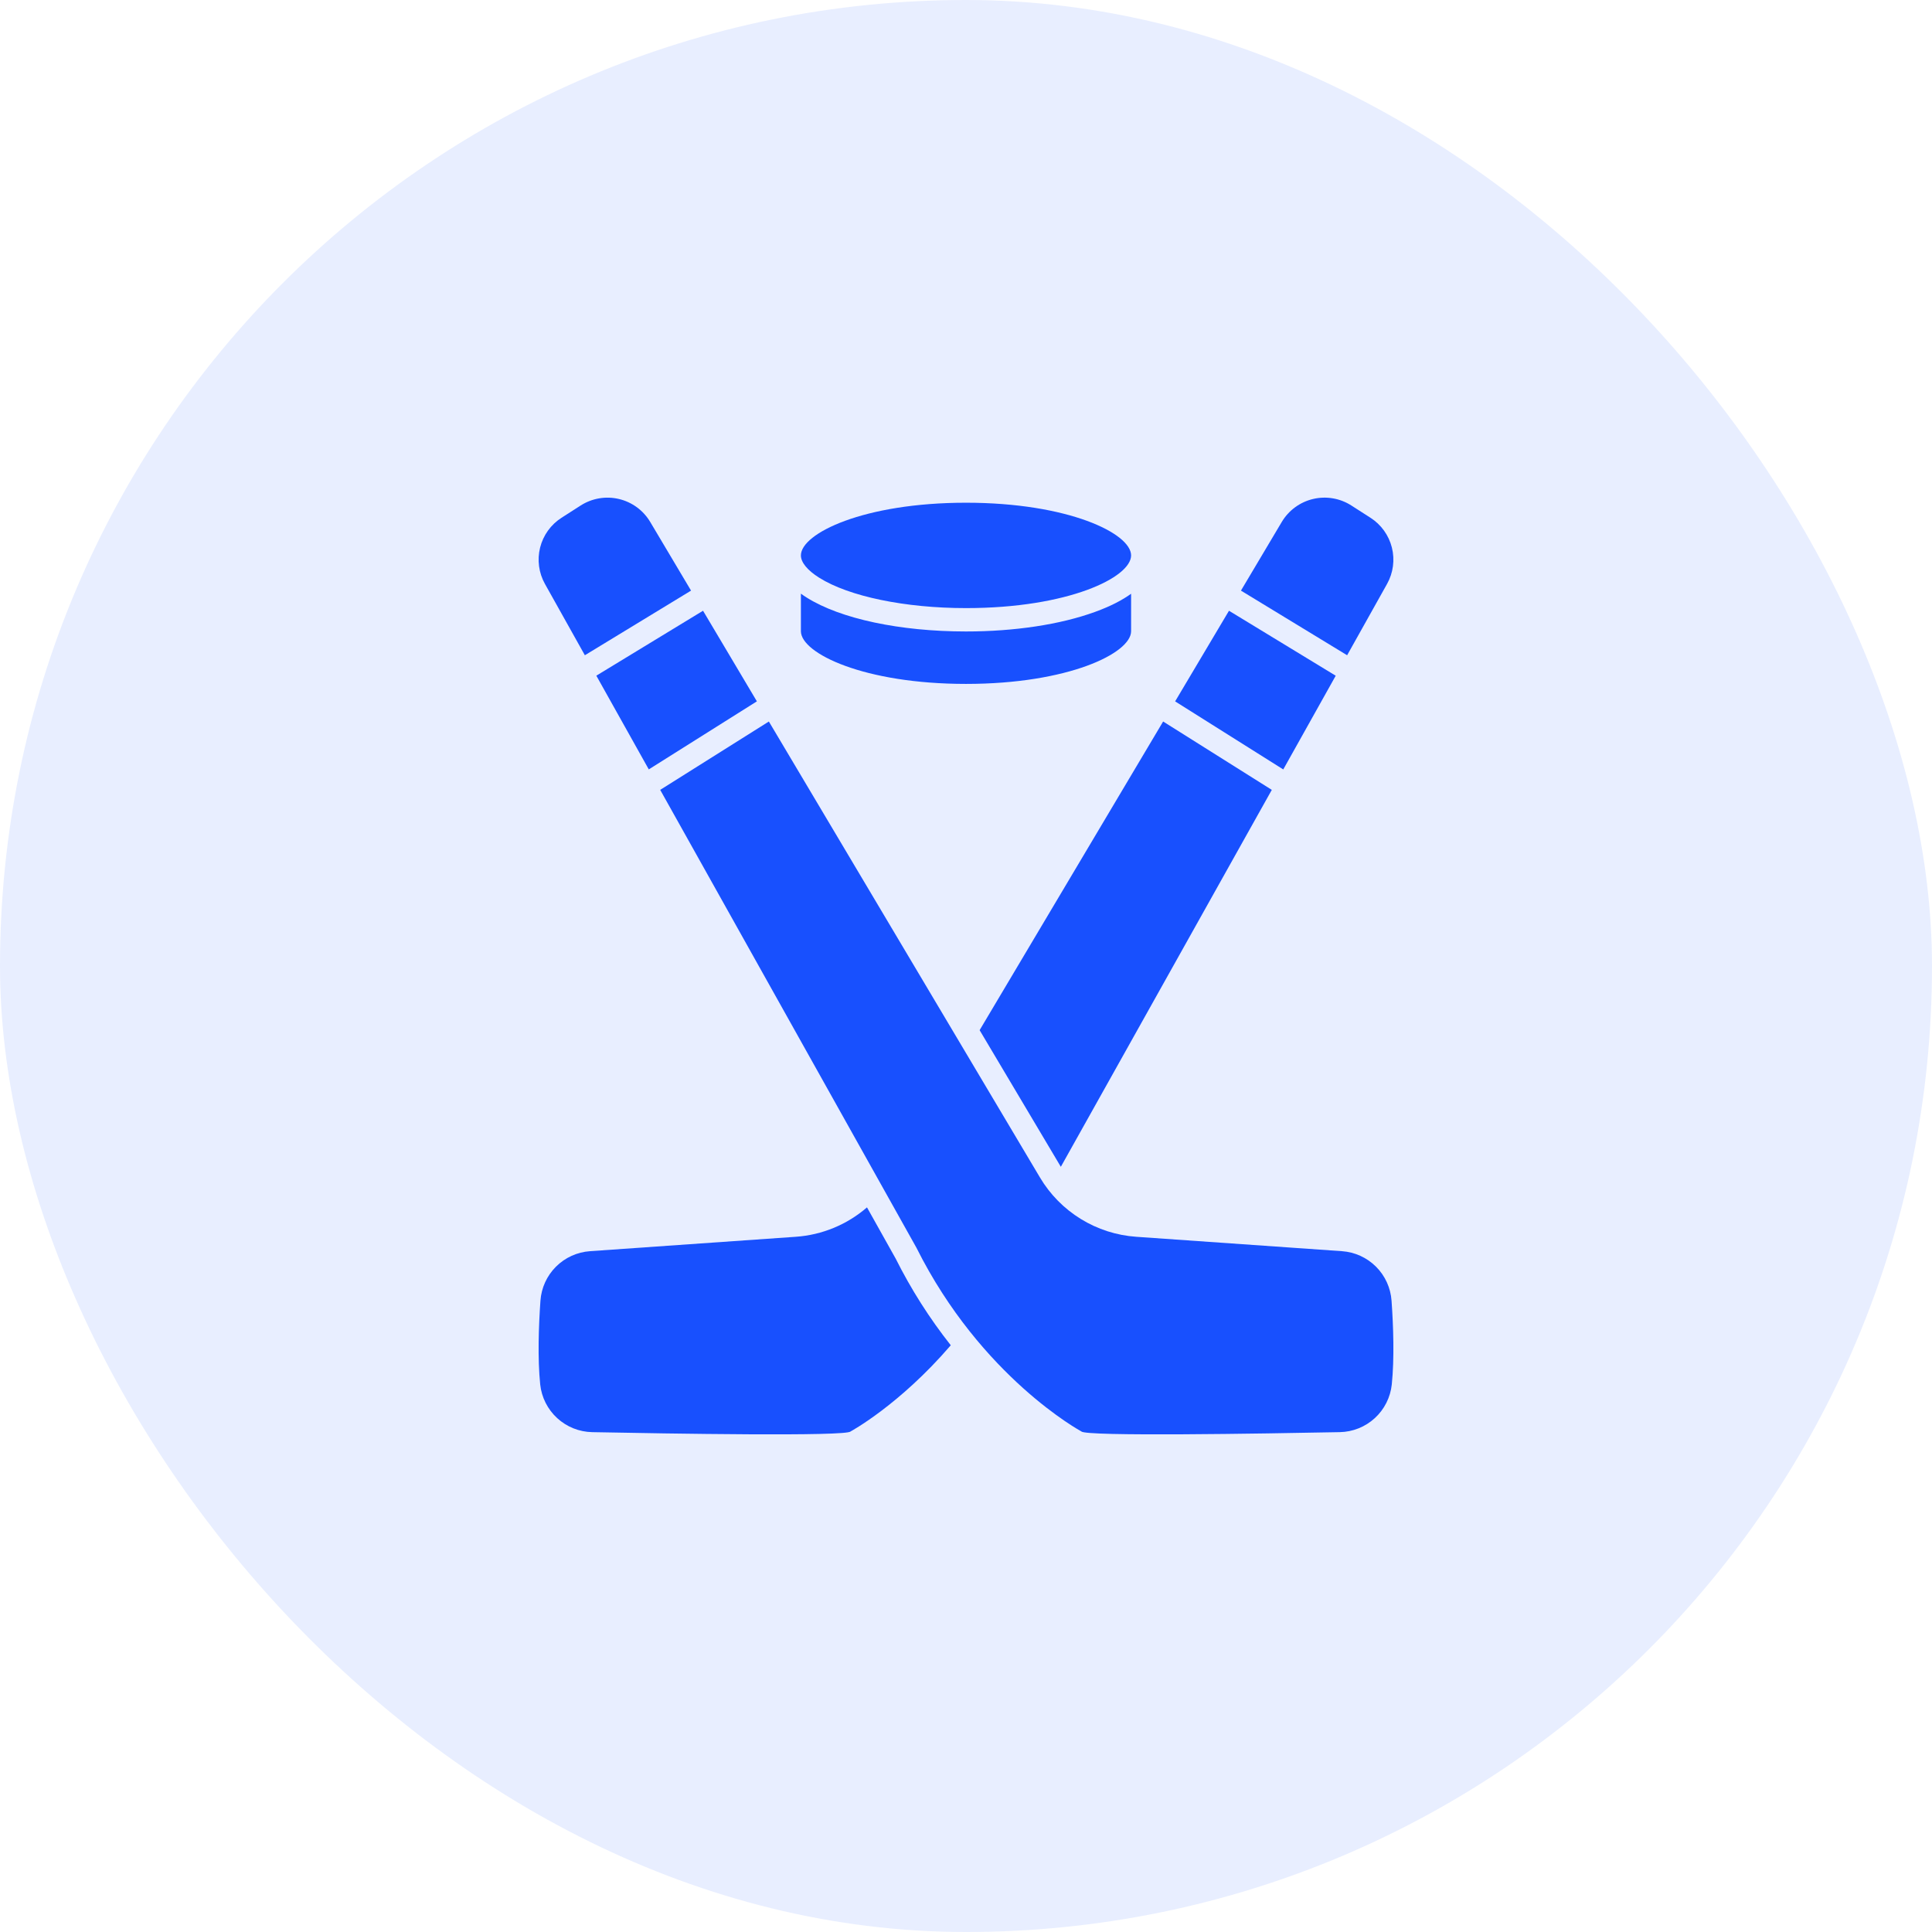
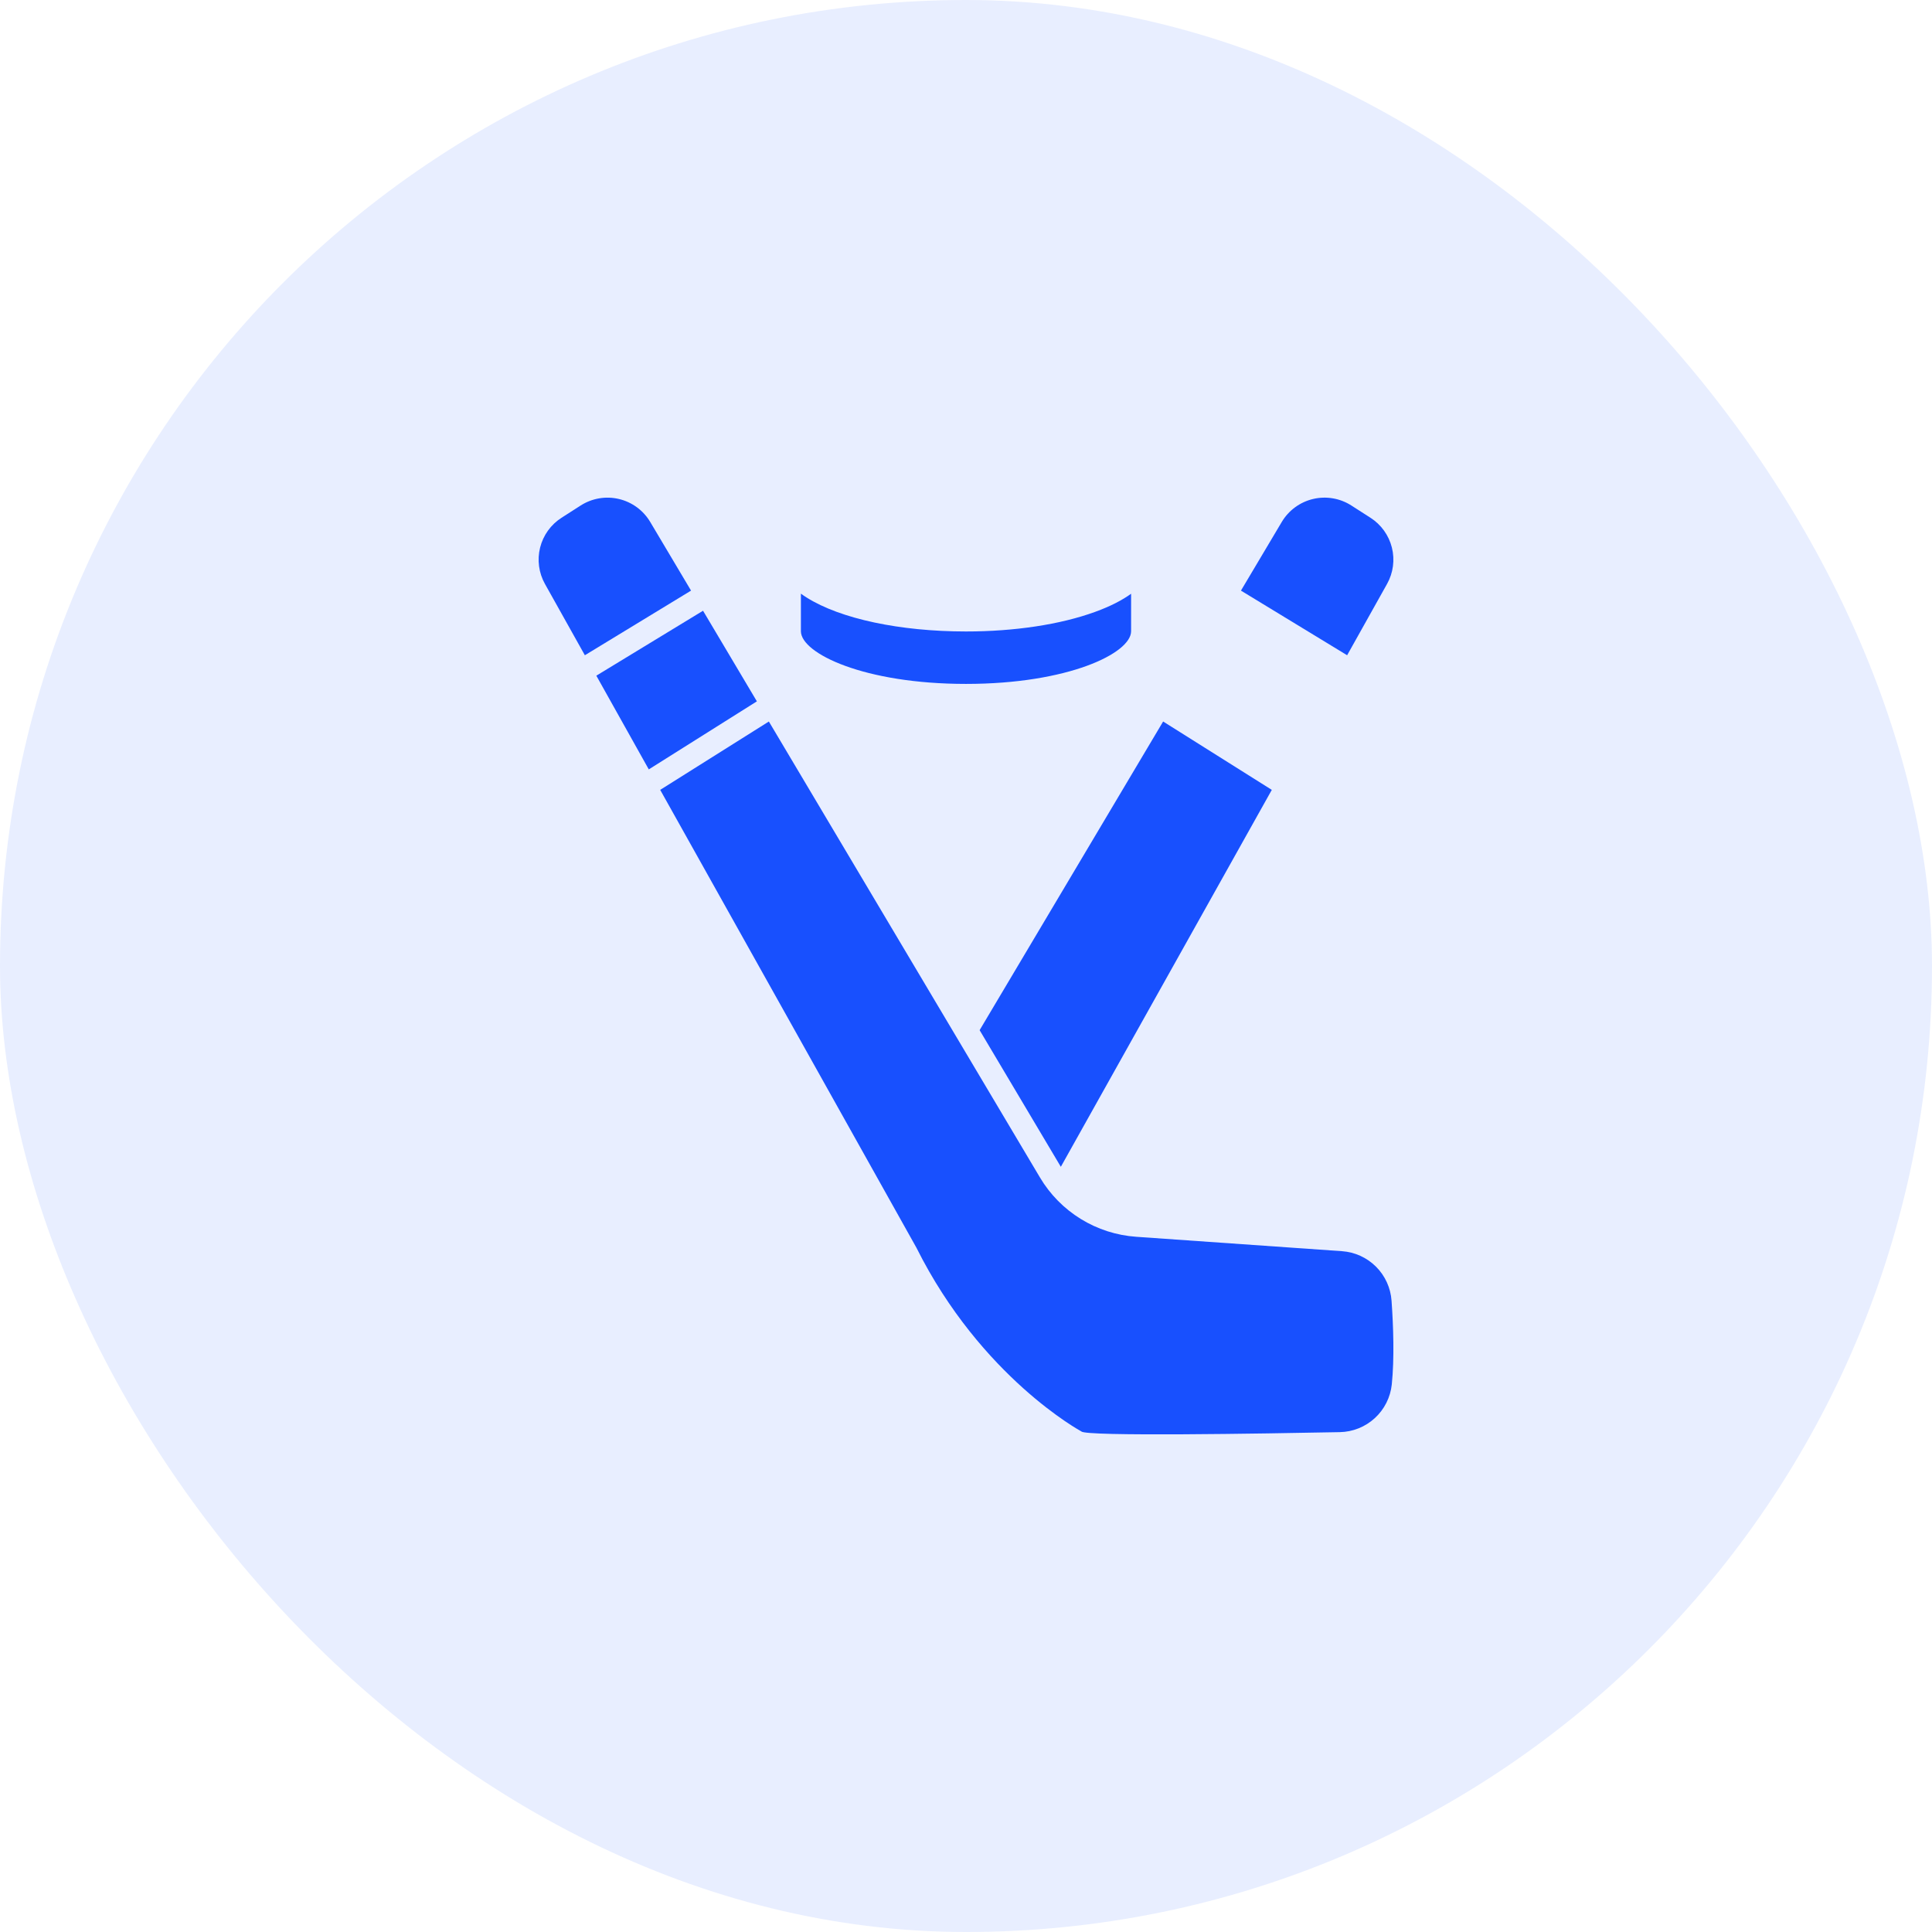
<svg xmlns="http://www.w3.org/2000/svg" width="198" height="198" viewBox="0 0 198 198" fill="none">
  <rect width="198" height="198" rx="99" fill="#1850FE" fill-opacity="0.1" />
-   <path d="M115.92 56.921C115.92 59.176 109.483 62.321 99 62.321C92.76 62.321 87 61.128 83.945 59.201C82.745 58.445 82.08 57.634 82.08 56.921C82.08 54.666 88.517 51.521 99 51.521C109.483 51.521 115.92 54.666 115.92 56.921Z" fill="#1850FE" />
  <path d="M115.92 60.85V64.69C115.92 66.944 109.483 70.09 99 70.09C88.554 70.09 82.126 66.97 82.08 64.714V60.84C82.261 60.972 82.456 61.104 82.666 61.236C86.13 63.418 92.237 64.716 99 64.716C103.976 64.716 108.673 64.004 112.223 62.711C113.827 62.13 115.028 61.495 115.92 60.85Z" fill="#1850FE" />
  <path d="M70.811 60.535L70.822 60.529L66.638 53.494C66.289 52.906 65.825 52.395 65.274 51.99C64.723 51.586 64.097 51.296 63.431 51.139C62.766 50.981 62.076 50.959 61.402 51.074C60.729 51.189 60.085 51.438 59.509 51.806L57.55 53.062C56.455 53.763 55.669 54.856 55.353 56.117C55.037 57.378 55.215 58.712 55.85 59.846L59.939 67.153L70.811 60.535Z" fill="#1850FE" />
  <path d="M77.57 71.88L72.05 62.591L61.152 69.224C61.14 69.233 61.126 69.238 61.114 69.245L66.49 78.851L77.546 71.891L77.57 71.88Z" fill="#1850FE" />
  <path d="M142.612 133.303C142.519 131.987 141.955 130.749 141.022 129.817C140.089 128.884 138.851 128.32 137.536 128.227L116.443 126.751C114.431 126.61 112.482 125.984 110.765 124.926C109.047 123.867 107.611 122.409 106.58 120.674L78.797 73.944L67.712 80.917L67.658 80.946L93.92 127.873C100.57 141.175 110.824 146.699 110.824 146.699C111.184 147.23 129.474 146.927 137.304 146.772C138.637 146.748 139.915 146.237 140.897 145.336C141.879 144.435 142.498 143.205 142.637 141.88C142.91 139.207 142.8 135.936 142.612 133.303Z" fill="#1850FE" />
-   <path d="M97.44 137.869C92.16 144.011 87.175 146.699 87.175 146.699C86.815 147.23 68.525 146.927 60.694 146.773C59.361 146.748 58.084 146.237 57.102 145.335C56.12 144.434 55.501 143.205 55.362 141.88C55.089 139.208 55.203 135.936 55.387 133.302C55.48 131.986 56.044 130.748 56.977 129.816C57.91 128.883 59.149 128.319 60.465 128.227L81.556 126.751C84.251 126.564 86.811 125.506 88.853 123.737L91.8 129C93.373 132.141 95.263 135.113 97.44 137.869Z" fill="#1850FE" />
-   <path d="M136.85 69.226L125.952 62.592L120.432 71.881L120.458 71.896L131.515 78.856L136.891 69.25C136.877 69.242 136.863 69.234 136.85 69.226Z" fill="#1850FE" />
  <path d="M140.45 53.061L138.491 51.805C137.915 51.436 137.271 51.187 136.597 51.073C135.923 50.958 135.233 50.98 134.568 51.138C133.903 51.295 133.276 51.585 132.725 51.99C132.174 52.394 131.71 52.906 131.36 53.493L127.178 60.529L127.189 60.535L138.06 67.153L142.15 59.846C142.785 58.712 142.963 57.378 142.647 56.117C142.331 54.855 141.545 53.763 140.45 53.061Z" fill="#1850FE" />
  <path d="M130.342 80.946L108.72 119.578C108.692 119.536 108.667 119.491 108.641 119.448L100.396 105.576L119.203 73.943L130.288 80.917C130.306 80.928 130.32 80.935 130.342 80.946Z" fill="#1850FE" />
</svg>